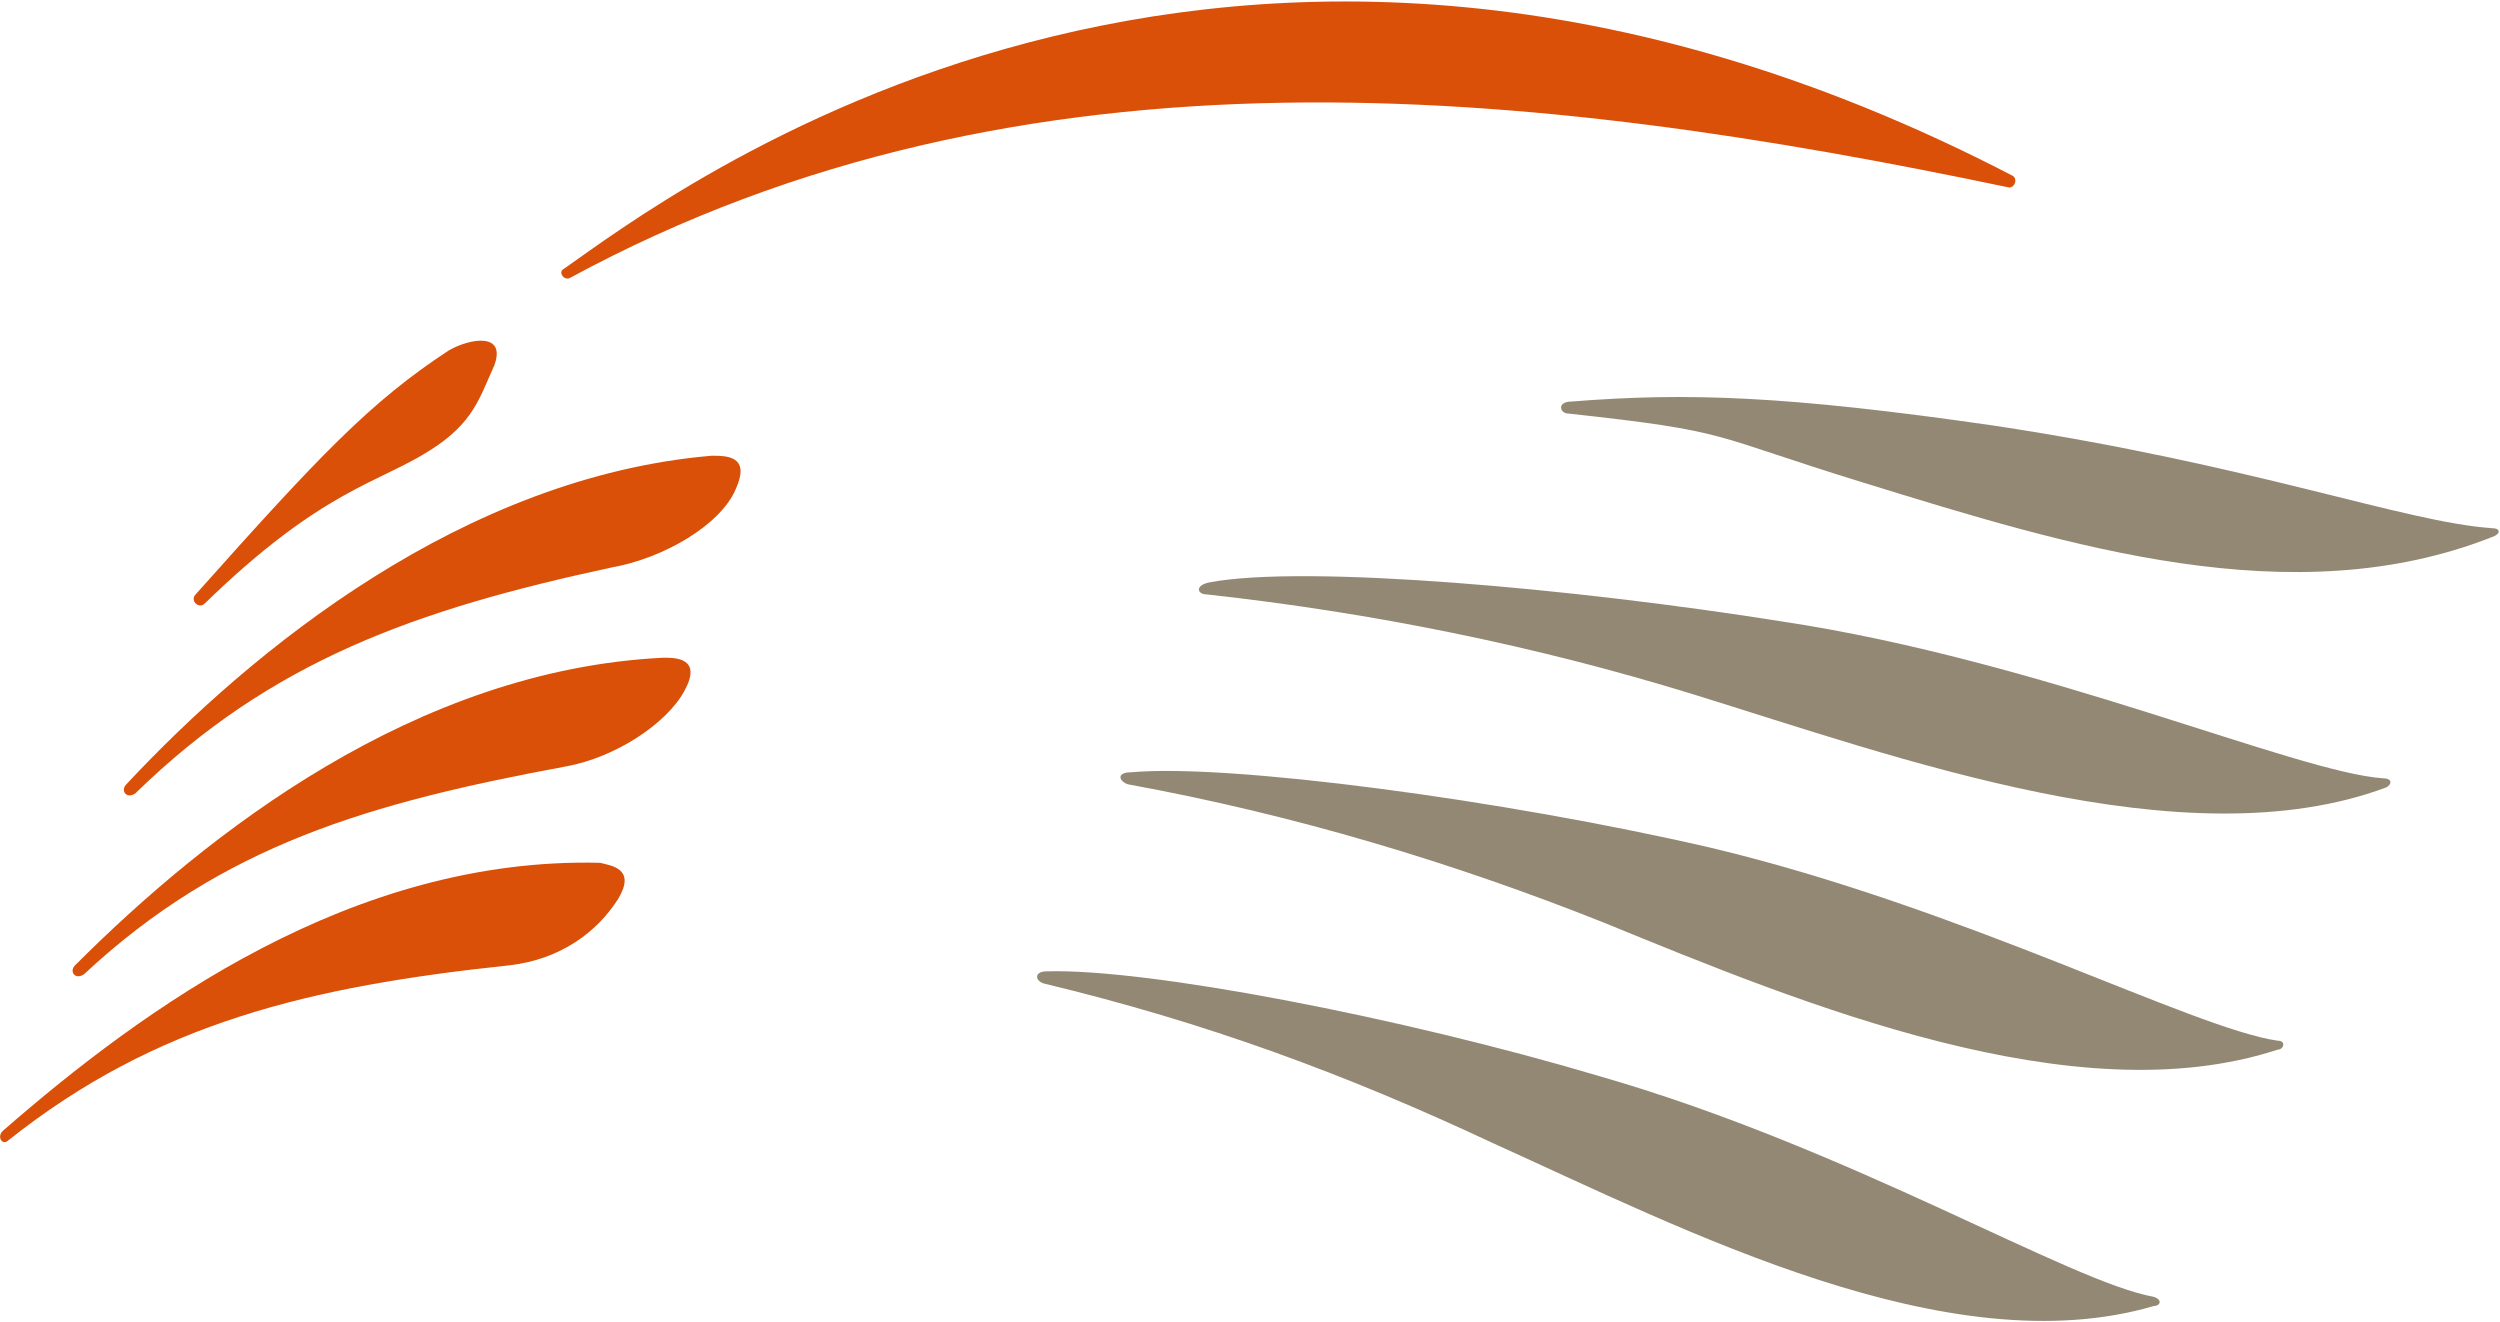
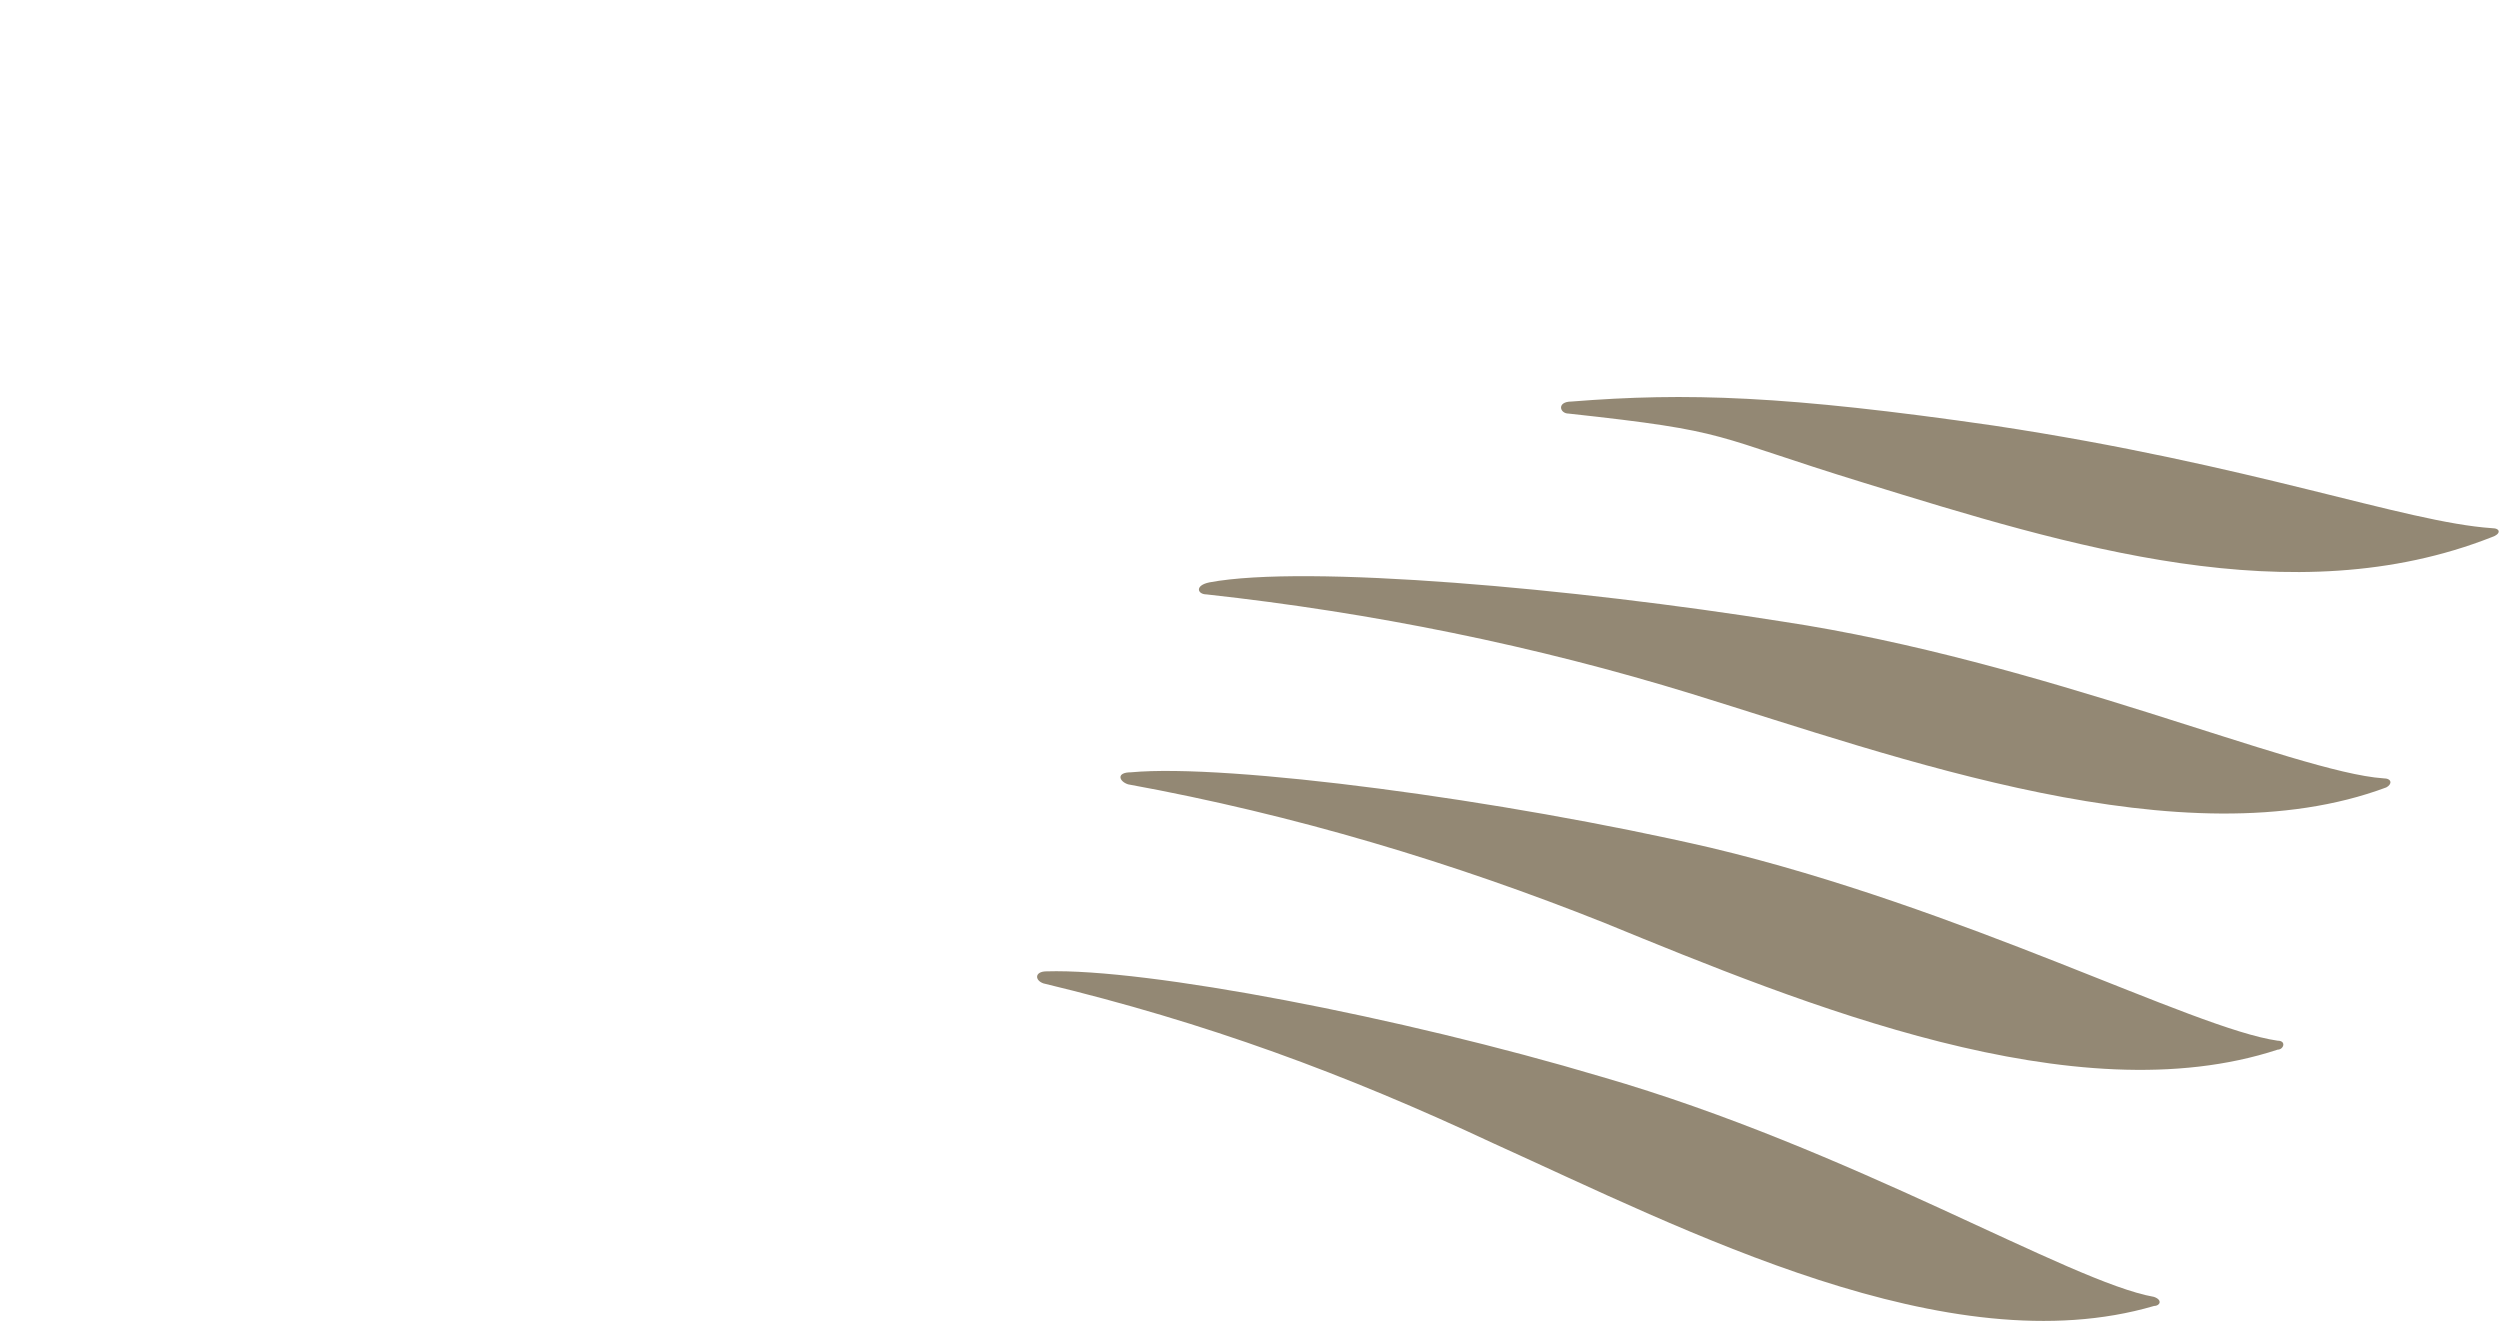
<svg xmlns="http://www.w3.org/2000/svg" version="1.2" viewBox="0 0 1536 812" width="1536" height="812">
  <title>Logo - 2022-10-01T161525</title>
  <style>
		.s0 { fill: #938874 } 
		.s1 { fill: #db5009 } 
	</style>
  <g id="Layer">
    <g id="Layer">
      <g id="Layer">
        <path id="Layer" class="s0" d="m917.4 702.4c-90.9-42.6-176.1-74.1-276.3-98.2-5.5-1.9-5.5-7.4 1.9-7.4 61.2-1.9 216.9 27.8 341.1 64.8 153.9 44.5 287.4 126 339.3 135.2 5.5 1.9 3.7 5.6 0 5.6-126.1 37-287.4-46.3-406-100zm68.6-135.3c-92.7-37-191-66.6-292.9-85.2-5.6-1.8-7.5-7.4 1.8-7.4 59.3-5.5 228 16.7 356 46.3 155.7 37.1 296.6 111.2 348.5 118.6 5.5 0 3.7 5.5 0 5.5-124.2 40.8-291.1-27.7-413.4-77.8zm53.7-140.7c-96.4-29.7-196.5-50-298.4-61.2-5.6 0-7.5-5.5 1.8-7.4 59.3-11.1 224.3 3.7 352.2 24.1 159.5 24.1 315.2 92.6 369 96.3 5.5 0 5.5 3.7 1.8 5.6-124.2 46.3-300.3-18.5-426.4-57.4zm105.7-129.7c-96.4-29.6-79.7-31.5-181.7-42.6-5.5 0-7.4-7.4 1.9-7.4 70.4-5.6 131.6-3.7 259.5 14.8 159.4 24.1 252.1 59.3 305.9 63 5.6 0 5.6 3.7 0 5.5-122.4 48.2-259.5 5.6-385.6-33.3z" />
-         <path id="Layer" class="s1" d="m313 593.1c-122.3 12.9-216.9 35.2-307.7 107.4-3.7 3.7-7.4-1.8-3.7-5.6 87.1-75.9 215-168.5 367-164.8 7.4 1.8 22.3 3.7 11.2 22.2-13 20.4-35.3 37.1-66.8 40.8zm35.2-122.3c-120.5 22.3-211.3 48.2-296.6 127.8-5.5 3.7-9.2-1.8-5.5-5.5 81.5-81.5 209.4-181.6 361.5-189 7.4 0 24.1 0 12.9 20.4-11.1 20.4-42.6 40.8-72.3 46.3zm27.8-122.2c-120.5 25.9-209.4 57.4-292.9 138.9-5.5 3.7-9.2-1.9-5.5-5.6 77.8-83.3 207.6-188.9 359.6-201.9 9.3 0 24.1 0 14.9 20.4-9.3 22.2-44.5 42.6-76.1 48.2zm-111.2-72.3c-31.5 20.4-66.7 24.1-139 94.5-3.7 3.7-9.3-1.9-5.6-5.6 76-85.2 107.5-118.5 155.7-150 13-7.4 35.3-11.1 27.8 9.3-9.2 20.3-12.9 35.2-38.9 51.8zm85.3-105.5c-3.7 1.8-7.4-3.8-3.7-5.6 61.2-42.6 404.1-309.3 889.8-57.4 3.7 1.8 1.9 7.4-1.8 7.4-291.1-61.1-604.4-96.3-884.3 55.6z" />
      </g>
    </g>
  </g>
</svg>